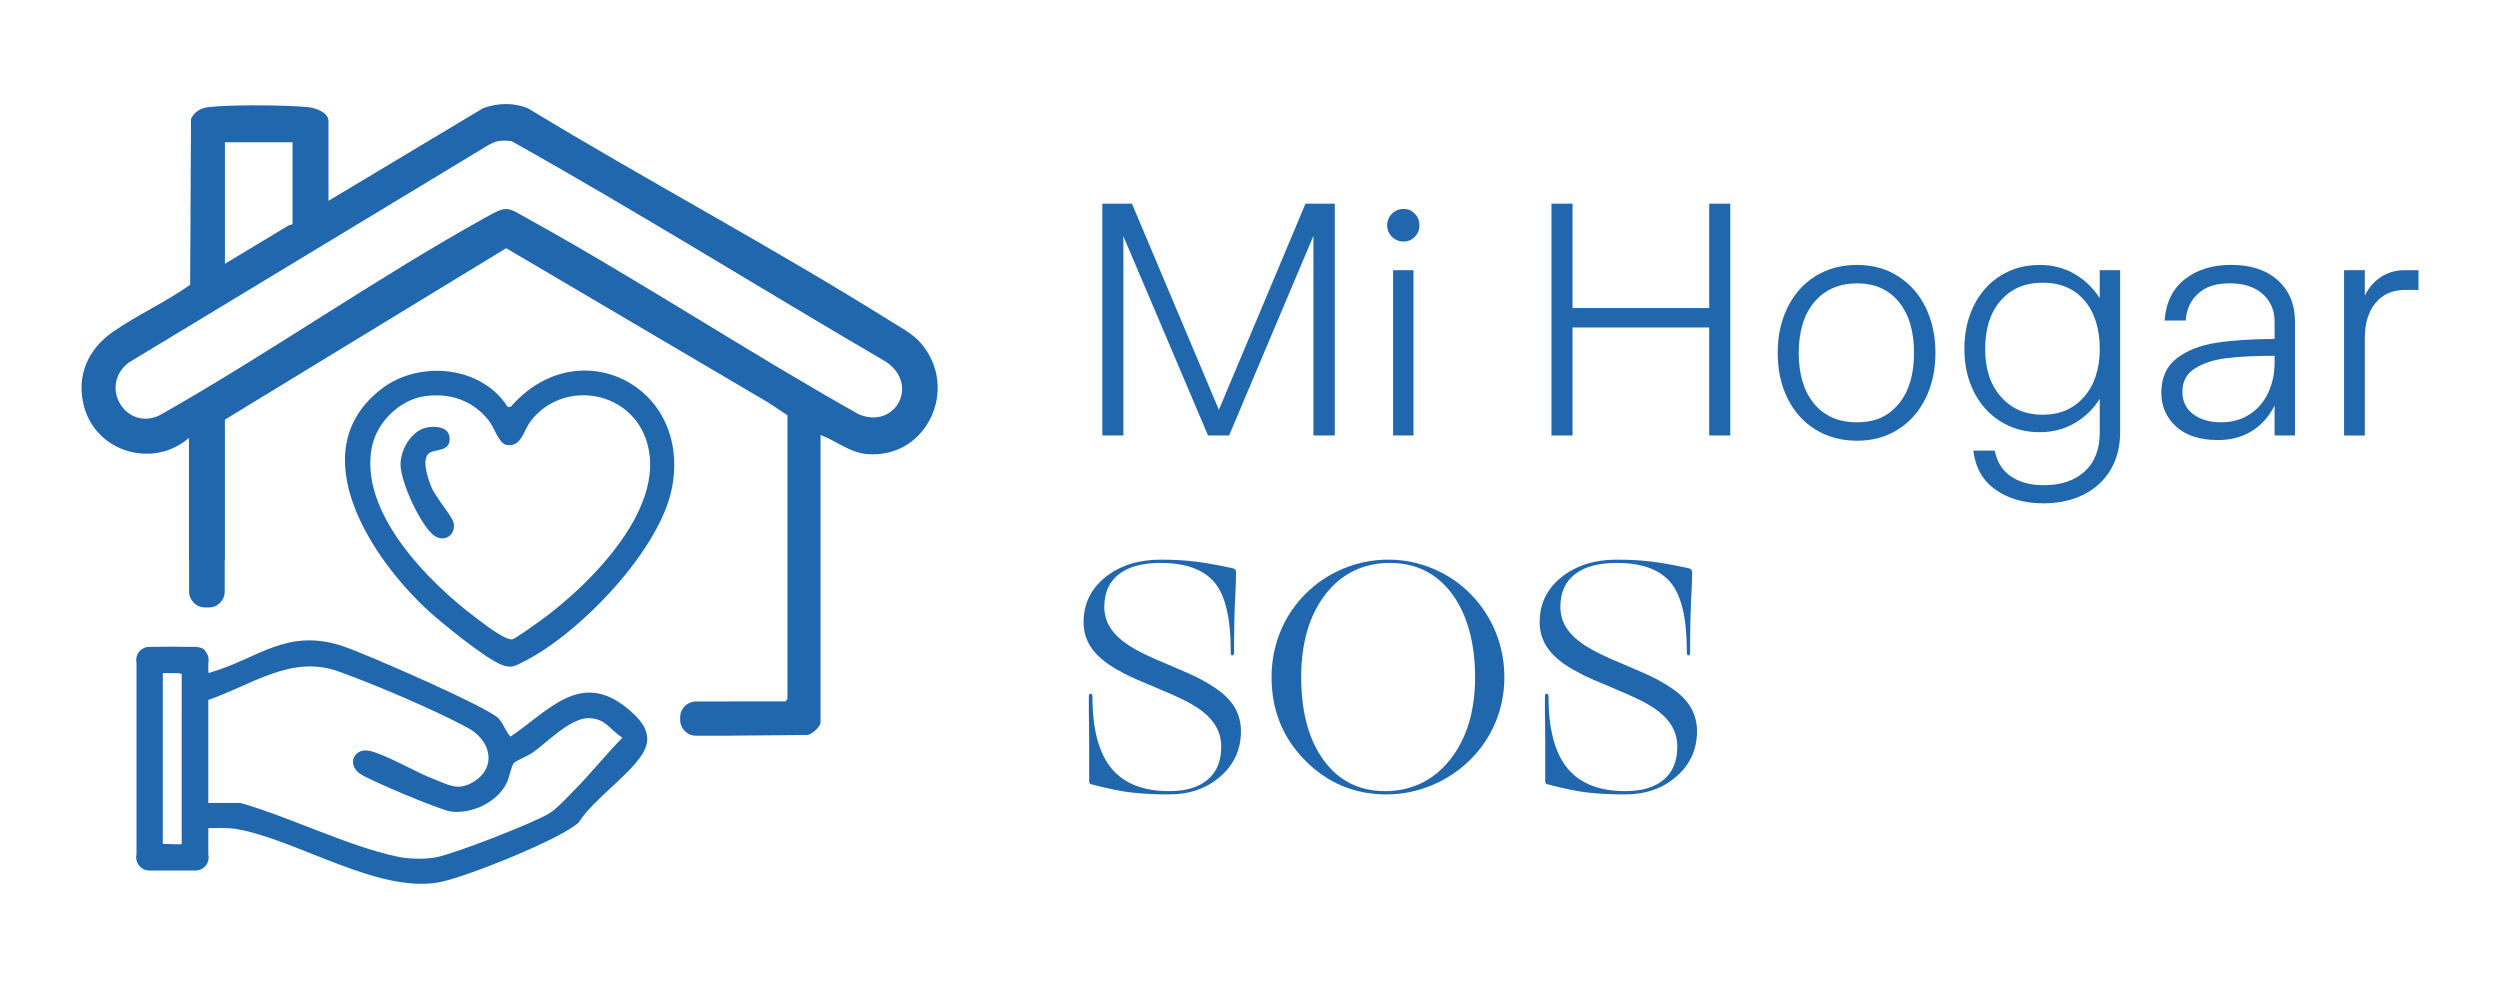
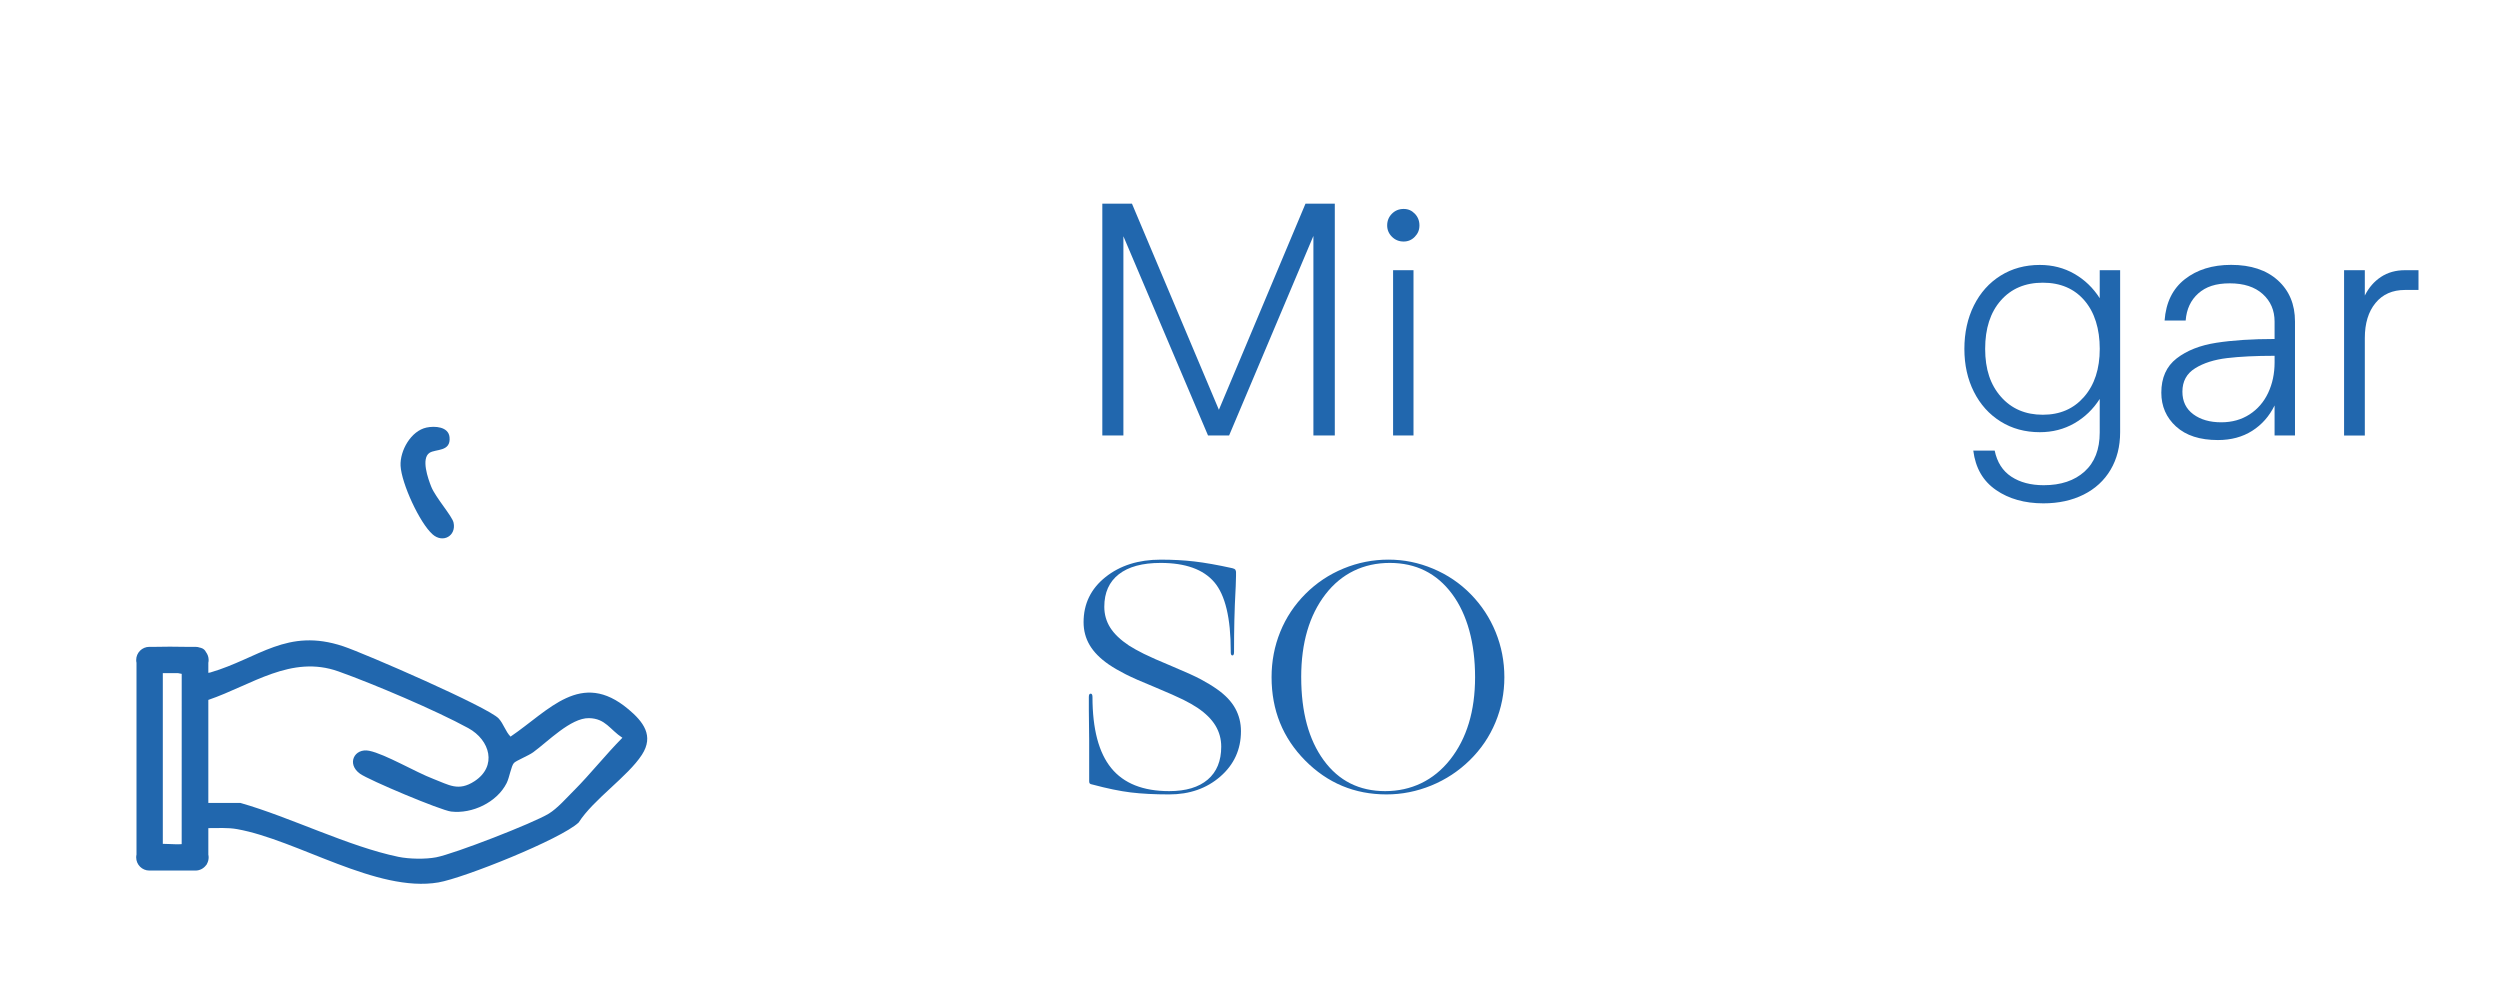
<svg xmlns="http://www.w3.org/2000/svg" id="iconos" version="1.1" viewBox="0 0 1898 750">
  <defs>
    <style>
      .st0 {
        fill: #2167ae;
      }
    </style>
  </defs>
  <g>
    <g>
-       <path class="st0" d="M385.33,308.88l2.46-.03c51-58.81,137.37-16.43,122.37,61.55-9.1,47.31-70.27,110.78-112.49,131.86-6.63,3.31-9.17,5.44-16.99,2.4-12-4.66-44.08-30.67-54.7-40.28-42.78-38.69-98.48-121.24-36.4-169.1,28.65-22.08,76.12-17.63,95.75,13.58ZM322.22,300.84c-18.94,2.79-35.94,19.59-39.81,38.22-10.3,49.62,43.18,103.33,79.32,130.27,5.23,3.9,22.19,17.3,27.36,16,2.38-.6,18.07-11.83,21.47-14.3,37.35-27.13,98.67-87.67,79.39-138.81-13.82-36.65-62.89-43.27-86.71-12.98-5.96,7.58-7.2,20.49-18.71,18.55-5.78-.97-9.18-13.13-13.62-18.72-12.13-15.28-29.6-21.04-48.7-18.23Z" />
      <path class="st0" d="M323.85,324.59c6.18-1.3,16.62-.78,17.44,7.31,1.15,11.29-10.58,8.83-15.21,11.9-6.51,4.31-1.11,19.64,1.33,25.72,3.31,8.27,15.85,22.22,16.94,27.27,2.15,9.98-7.99,15.82-15.83,8.98-9.94-8.68-23.73-38.93-24.4-52.11-.58-11.52,7.92-26.6,19.73-29.07Z" />
    </g>
    <path class="st0" d="M476.95,538.35c-35.91-30.11-59.99.98-89.35,20.89-3.86-3.98-5.25-9.65-8.97-13.73-7.83-8.57-101.82-49.44-118.09-54.87-42.73-14.25-63.96,9.09-100.79,19.89-.71.21-1.21.3-1.58.3v-7.65c.15-.68.23-1.38.23-2.11h0c0-2.27-.77-4.36-2.04-6.04-.7-1.47-1.89-2.62-3.88-3.2-.15-.04-.36-.08-.6-.12-1.08-.4-2.25-.63-3.47-.63h-7.93c-7.26-.17-16.13-.17-22.01,0h-5.07c-5.52,0-10,4.47-10,9.99h0c0,.72.08,1.43.23,2.11v145.65c-.15.68-.23,1.39-.23,2.11h0c0,5.52,4.48,9.99,10,9.99h35c3.3,0,6.23-1.61,8.05-4.08.43-.42.7-.82.74-1.15.77-1.42,1.21-3.04,1.21-4.77h0c0-.72-.08-1.43-.23-2.11v-20.12c7.33.06,14.59-.53,21.89.78,45.64,8.16,106.03,48.45,152.76,40.46,19.21-3.28,93.18-32.88,106.51-45.51,11.27-17.62,37.25-34.82,48.01-51.41,9.38-14.46,1.02-25.13-10.39-34.7ZM133.21,640.96c-3.21-.06-6.44-.3-9.6-.32v-129.58h11.61c.92.13,1.83.3,2.73.53l-.02,129.28c-.62.04-1.23.06-1.85.08h-2.86ZM435.78,600.1c-5.5,5.54-12.59,13.6-19.06,17.57-11.92,7.31-71.9,30.57-85.63,33.2-8.09,1.55-20.52,1.32-28.59-.35-37.99-7.87-81.91-30.07-119.91-40.91h-24.43v-78.24c33.17-11.37,62.88-34.46,98.86-21.61,26.61,9.51,74.08,29.65,98.51,43.03,16.66,9.13,22.01,28.94,4.8,40.24-12.37,8.11-19.51,2.8-31.39-1.71-13.35-5.07-36.6-18.88-48.65-21.33-11.19-2.28-17.43,9.93-6.97,17.42,6.83,4.89,61.25,27.78,69.17,28.72,16,1.89,34.78-6.98,42.14-21.59,2.23-4.44,3.41-13.02,5.58-15.32,1.68-1.78,10.89-5.42,14.59-8.11,11.15-8.12,28.58-26.16,42.34-25.9,12.63.24,15.92,8.77,25.38,14.9-12.67,12.77-24.06,27.26-36.71,40Z" />
-     <path class="st0" d="M698.86,260.23c-5.98-6.83-14.13-11.02-21.67-15.74-90.44-56.64-185.1-106.89-276.33-162.25-11.04-4.51-23.23-4.15-34.26-.01l-117.21,70.22v-60.56c0-6.76-10.38-10.12-15.8-10.6-18.04-1.57-57.76-1.98-75.41.04-5.77.66-10.5,3.48-13.16,8.83l-.66,126.01c-18.58,13.28-40.06,22.81-58.71,35.83-18.81,13.12-28.01,33.32-21.87,56.51,9.28,35.09,52.8,47.34,79.67,23.96v92.91c.04-.18.1-.36.15-.53v24.33c0,6.62,5.37,11.99,12,11.99h3c6.63,0,12-5.37,12-11.99v-24.33c.05.18.11.35.15.53v-106.8l213.53-130.15,198.98,117.18,14.56,9.64v215.58c0,.12-1.52,1.67-1.64,1.67h-41.85c.06.02.12.05.19.07-.04,0-.08,0-.13,0h-26c-6.63,0-12,5.37-12,11.99v2c0,6.62,5.37,11.99,12,11.99h26c.32,0,.63-.02.94-.05l57.17-.5c3.6.1,10.45-6.35,10.45-9.37v-218.36c12.17,4.47,22.02,13.39,35.46,14.49,45.41,3.69,70.36-50.38,40.46-84.51ZM170.75,108.01h51.34v62.23l-2.91.87-48.42,29.14v-92.23ZM652.02,314.56c-84.3-47.38-165.52-101.01-250.07-147.85-17.63-9.76-16.16-11.16-34.24-1.11-83.16,46.23-163.22,102.54-246.24,149.53-25.63,12.68-46.97-21.8-23.83-39.81L370.97,110.03c2.16-1.07,4.64-2.45,7.01-2.86,3.41-.59,6.99-.42,10.41,0,95.82,53.68,189.32,112.07,284.27,167.5,25.56,17.13,7.25,51.5-20.64,39.89Z" />
  </g>
  <g>
    <path class="st0" d="M852.88,330.62h-16v-176h22.5l66,156.5,65.75-156.5h22.25v176h-16.25v-151.5l-64,151.5h-16l-64.25-151.25v151.25Z" />
    <path class="st0" d="M1056.76,179.75c-2.42-2.41-3.62-5.29-3.62-8.62,0-3.5,1.21-6.46,3.62-8.88s5.38-3.62,8.88-3.62,6.16,1.21,8.5,3.62c2.33,2.42,3.5,5.38,3.5,8.88s-1.17,6.21-3.5,8.62c-2.34,2.42-5.17,3.62-8.5,3.62-3.5,0-6.46-1.21-8.88-3.62ZM1073.13,330.62h-15.5v-125.5h15.5v125.5Z" />
-     <path class="st0" d="M1193.88,330.62h-16v-176h16v79.25h103.75v-79.25h16v176h-16v-82h-103.75v82Z" />
-     <path class="st0" d="M1378.5,326.25c-9.09-5.58-16.17-13.41-21.25-23.5-5.09-10.08-7.62-21.71-7.62-34.88s2.54-24.58,7.62-34.75c5.08-10.16,12.16-18.04,21.25-23.62,9.08-5.58,19.54-8.38,31.38-8.38s22,2.84,31,8.5c9,5.67,16,13.54,21,23.62,5,10.09,7.5,21.62,7.5,34.62s-2.5,24.54-7.5,34.62c-5,10.09-12,17.96-21,23.62s-19.34,8.5-31,8.5-22.29-2.79-31.38-8.38ZM1441.5,306.62c7.75-9.33,11.62-22.25,11.62-38.75s-3.84-29.21-11.5-38.62c-7.67-9.41-18.25-14.12-31.75-14.12s-24.46,4.71-32.38,14.12c-7.92,9.42-11.88,22.29-11.88,38.62s3.91,29.42,11.75,38.75c7.83,9.34,18.66,14,32.5,14s23.88-4.66,31.62-14Z" />
    <path class="st0" d="M1515.37,372c-9.84-6.75-15.59-16.71-17.25-29.88h16.25c1.83,8.83,6.04,15.41,12.62,19.75,6.58,4.33,14.79,6.5,24.62,6.5,13,0,23.33-3.46,31-10.38,7.66-6.92,11.5-16.79,11.5-29.62v-25.5c-5,7.84-11.42,14-19.25,18.5-7.84,4.5-16.59,6.75-26.25,6.75-11.17,0-21.09-2.71-29.75-8.12-8.67-5.41-15.42-12.91-20.25-22.5-4.84-9.58-7.25-20.46-7.25-32.62s2.41-23.33,7.25-33c4.83-9.66,11.58-17.21,20.25-22.62,8.66-5.41,18.58-8.12,29.75-8.12,9.66,0,18.41,2.25,26.25,6.75,7.83,4.5,14.25,10.67,19.25,18.5v-21.25h15.5v123c0,10.83-2.42,20.33-7.25,28.5-4.84,8.16-11.67,14.46-20.5,18.88-8.84,4.41-19,6.62-30.5,6.62-14.17,0-26.17-3.38-36-10.12ZM1582.25,301.25c7.91-9.08,11.88-21.21,11.88-36.38s-3.88-27.75-11.62-36.75-18.29-13.5-31.62-13.5-23.96,4.5-31.88,13.5c-7.92,9-11.88,21.25-11.88,36.75s4,27.29,12,36.38c8,9.09,18.58,13.62,31.75,13.62s23.46-4.54,31.38-13.62Z" />
    <path class="st0" d="M1652.12,323.87c-7.5-6.83-11.25-15.41-11.25-25.75,0-11.33,3.88-20,11.62-26s17.79-9.96,30.12-11.88c12.33-1.91,27.08-2.88,44.25-2.88v-13.25c0-8.5-3-15.46-9-20.88-6-5.41-14.34-8.12-25-8.12s-18.12,2.54-23.88,7.62c-5.75,5.09-8.96,11.96-9.62,20.62h-16c1-13.66,6.12-24.12,15.38-31.38s20.96-10.88,35.12-10.88c15,0,26.83,3.92,35.5,11.75,8.66,7.84,13,18.25,13,31.25v86.5h-15.5v-22.75c-4,8.17-9.67,14.59-17,19.25-7.34,4.66-16,7-26,7-13.67,0-24.25-3.42-31.75-10.25ZM1707.87,314.62c6.16-4,10.88-9.46,14.12-16.38,3.25-6.91,4.88-14.62,4.88-23.12v-5c-14.34,0-26.38.59-36.12,1.75-9.75,1.17-17.84,3.75-24.25,7.75-6.42,4-9.62,9.92-9.62,17.75,0,7.34,2.75,13.04,8.25,17.12,5.5,4.09,12.58,6.12,21.25,6.12,8.16,0,15.33-2,21.5-6Z" />
    <path class="st0" d="M1779.62,330.62v-125.5h15.75v19.25c3-6,7.08-10.71,12.25-14.12,5.16-3.41,11.25-5.12,18.25-5.12h10.25v15h-10.25c-9.5,0-16.96,3.29-22.38,9.88-5.42,6.59-8.12,15.46-8.12,26.62v74h-15.75Z" />
    <path class="st0" d="M938.13,445.62c-.5,9.34-.84,17.75-1,25.25-.17,7.5-.25,15.34-.25,23.5v.75c0,1.67-.42,2.5-1.25,2.5s-1.25-.83-1.25-2.5v-.75c0-25.16-4.17-42.62-12.5-52.38-8.34-9.75-21.92-14.62-40.75-14.62-13.84,0-24.42,2.88-31.75,8.62-7.34,5.75-11,13.96-11,24.62,0,5.84,1.5,11.12,4.5,15.88s7.75,9.29,14.25,13.62c3.16,2,6.91,4.09,11.25,6.25,4.33,2.17,11.5,5.34,21.5,9.5,10,4.17,17.33,7.5,22,10,4.66,2.5,8.75,5,12.25,7.5,6.16,4.34,10.71,9.12,13.62,14.38,2.91,5.25,4.38,11.04,4.38,17.38,0,13.84-5.21,25.29-15.62,34.38-10.42,9.09-23.38,13.62-38.88,13.62-11.17,0-20.88-.5-29.12-1.5s-17.96-3-29.12-6c-1-.16-1.67-.41-2-.75-.34-.33-.5-.91-.5-1.75v-31c-.17-11-.25-18.71-.25-23.12v-9.88c0-1.66.46-2.5,1.38-2.5s1.38.84,1.38,2.5c0,24.34,4.75,42.34,14.25,54,9.5,11.67,24.16,17.5,44,17.5,12.66,0,22.41-2.91,29.25-8.75,6.83-5.83,10.25-14.16,10.25-25,0-5.83-1.46-11.16-4.38-16-2.92-4.83-7.46-9.33-13.62-13.5-3-2-6.59-4.04-10.75-6.12-4.17-2.08-11.42-5.29-21.75-9.62-9.84-4-17.21-7.25-22.12-9.75-4.92-2.5-9.21-5-12.88-7.5-6.5-4.5-11.29-9.38-14.38-14.62-3.09-5.25-4.62-11.04-4.62-17.38,0-14,5.54-25.41,16.62-34.25,11.08-8.83,25.04-13.25,41.88-13.25,9.16,0,17.71.46,25.62,1.38,7.91.92,17.54,2.62,28.88,5.12,1.16.34,1.88.67,2.12,1,.25.34.46.92.62,1.75v3c0,1.34-.09,4.17-.25,8.5Z" />
    <path class="st0" d="M1115.88,577.12c-8.5,8.34-18.25,14.75-29.25,19.25s-22.34,6.75-34,6.75c-24.17,0-44.75-8.58-61.75-25.75-17-17.16-25.5-38.25-25.5-63.25,0-12.16,2.21-23.66,6.62-34.5,4.41-10.83,10.79-20.41,19.12-28.75s17.96-14.75,28.88-19.25c10.91-4.5,22.29-6.75,34.12-6.75s22.96,2.29,33.88,6.88c10.91,4.59,20.46,11.04,28.62,19.38,8.16,8.34,14.46,17.92,18.88,28.75,4.41,10.84,6.62,22.25,6.62,34.25s-2.25,23.42-6.75,34.25c-4.5,10.84-11,20.42-19.5,28.75ZM987.88,514.12c0,26.5,5.71,47.54,17.12,63.12,11.41,15.59,26.96,23.38,46.62,23.38s36.79-8,49.38-24c12.58-16,18.88-36.83,18.88-62.5s-5.84-47.58-17.5-63.25c-11.67-15.66-27.42-23.5-47.25-23.5s-36.62,7.96-48.88,23.88c-12.25,15.92-18.38,36.88-18.38,62.88Z" />
-     <path class="st0" d="M1284.38,445.62c-.5,9.34-.84,17.75-1,25.25-.17,7.5-.25,15.34-.25,23.5v.75c0,1.67-.42,2.5-1.25,2.5s-1.25-.83-1.25-2.5v-.75c0-25.16-4.17-42.62-12.5-52.38-8.34-9.75-21.92-14.62-40.75-14.62-13.84,0-24.42,2.88-31.75,8.62-7.34,5.75-11,13.96-11,24.62,0,5.84,1.5,11.12,4.5,15.88s7.75,9.29,14.25,13.62c3.16,2,6.91,4.09,11.25,6.25,4.33,2.17,11.5,5.34,21.5,9.5,10,4.17,17.33,7.5,22,10,4.66,2.5,8.75,5,12.25,7.5,6.16,4.34,10.71,9.12,13.62,14.38,2.91,5.25,4.38,11.04,4.38,17.38,0,13.84-5.21,25.29-15.62,34.38-10.42,9.09-23.38,13.62-38.88,13.62-11.17,0-20.88-.5-29.12-1.5s-17.96-3-29.12-6c-1-.16-1.67-.41-2-.75-.34-.33-.5-.91-.5-1.75v-31c-.17-11-.25-18.71-.25-23.12v-9.88c0-1.66.46-2.5,1.38-2.5s1.38.84,1.38,2.5c0,24.34,4.75,42.34,14.25,54,9.5,11.67,24.16,17.5,44,17.5,12.66,0,22.41-2.91,29.25-8.75,6.83-5.83,10.25-14.16,10.25-25,0-5.83-1.46-11.16-4.38-16-2.92-4.83-7.46-9.33-13.62-13.5-3-2-6.59-4.04-10.75-6.12-4.17-2.08-11.42-5.29-21.75-9.62-9.84-4-17.21-7.25-22.12-9.75-4.92-2.5-9.21-5-12.88-7.5-6.5-4.5-11.29-9.38-14.38-14.62-3.09-5.25-4.62-11.04-4.62-17.38,0-14,5.54-25.41,16.62-34.25,11.08-8.83,25.04-13.25,41.88-13.25,9.16,0,17.71.46,25.62,1.38,7.91.92,17.54,2.62,28.88,5.12,1.16.34,1.88.67,2.12,1,.25.34.46.92.62,1.75v3c0,1.34-.09,4.17-.25,8.5Z" />
  </g>
</svg>